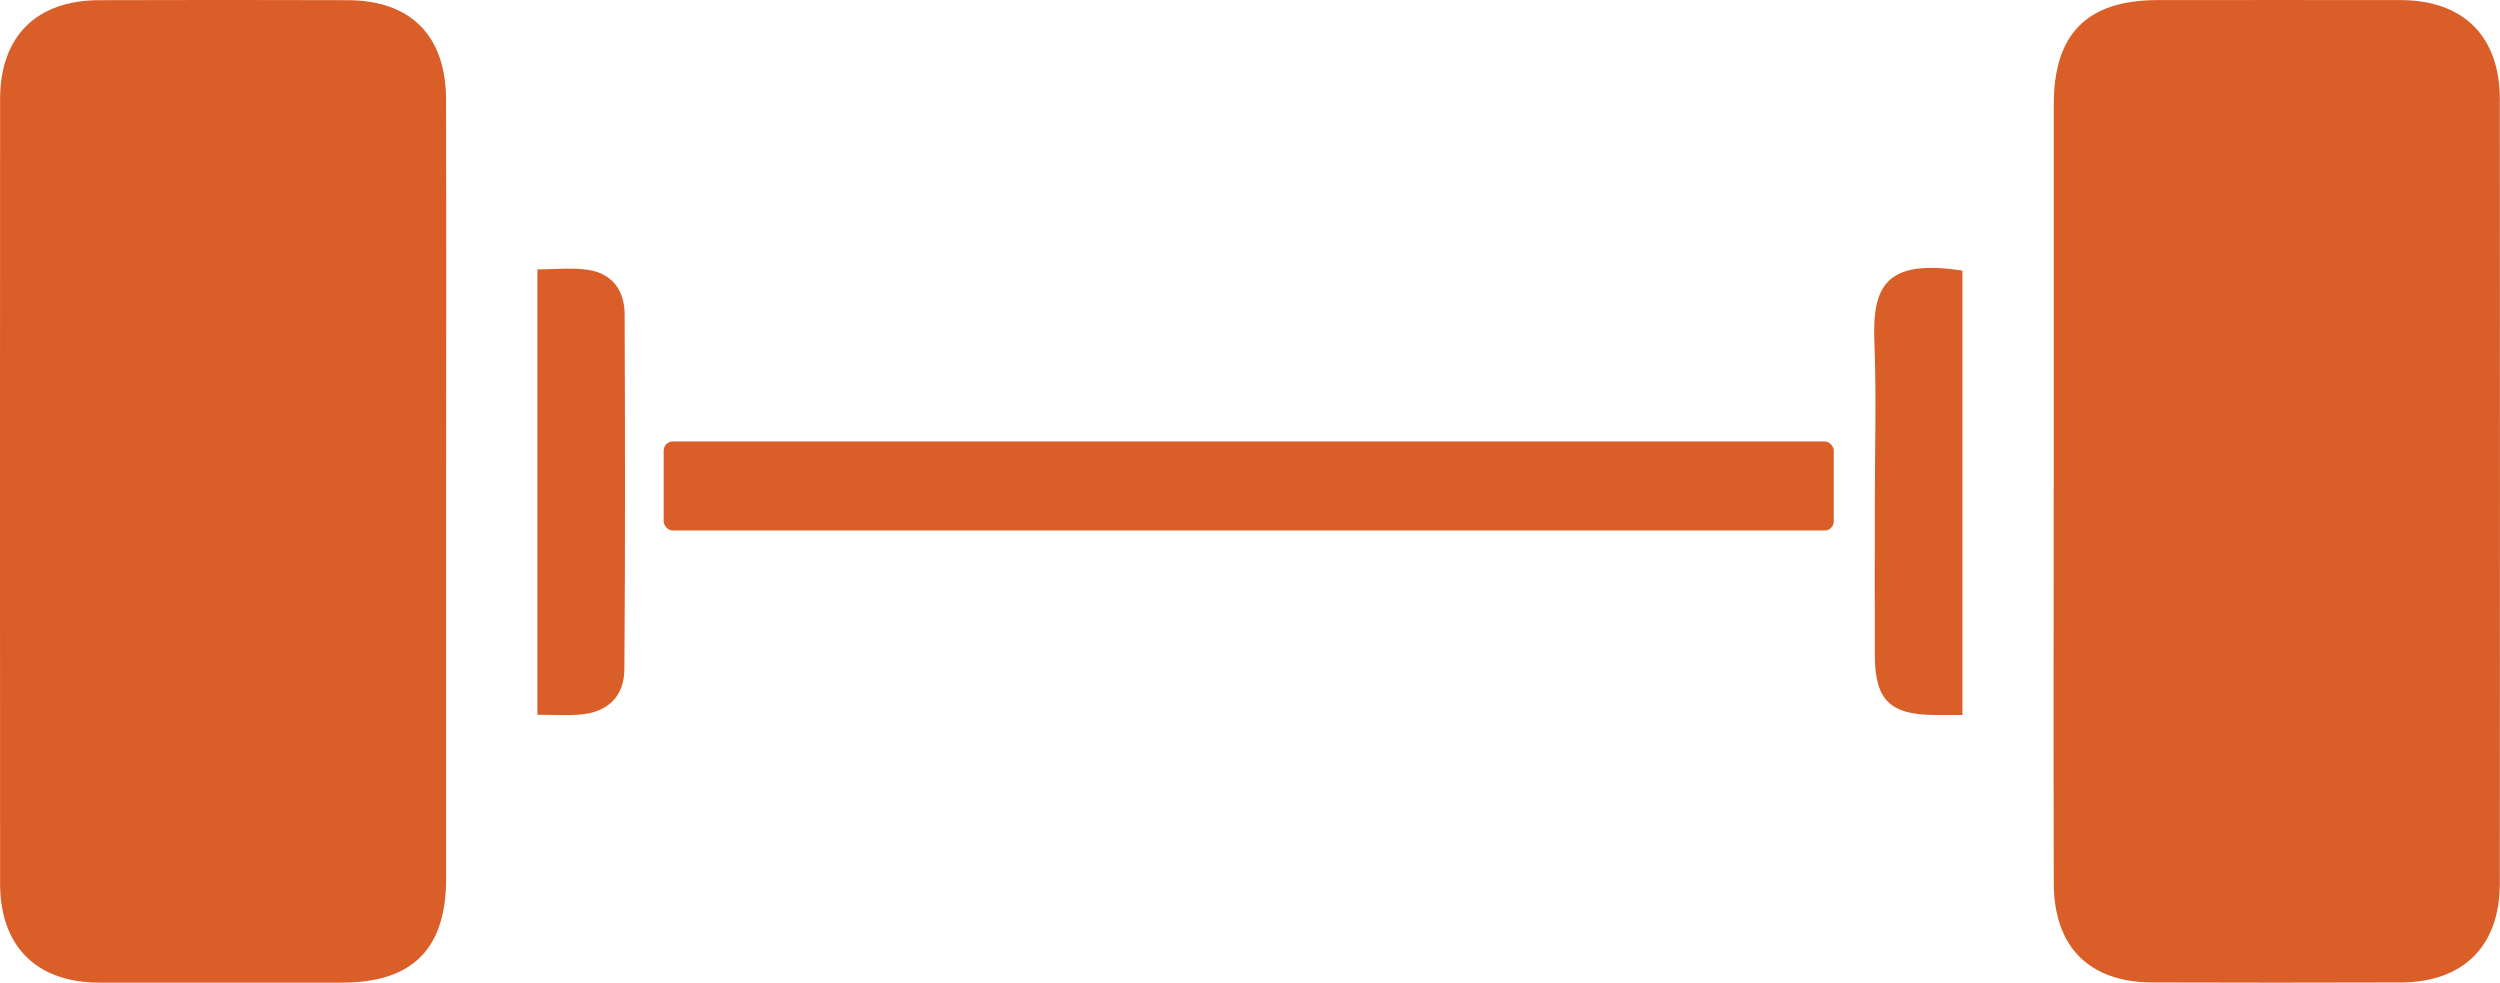
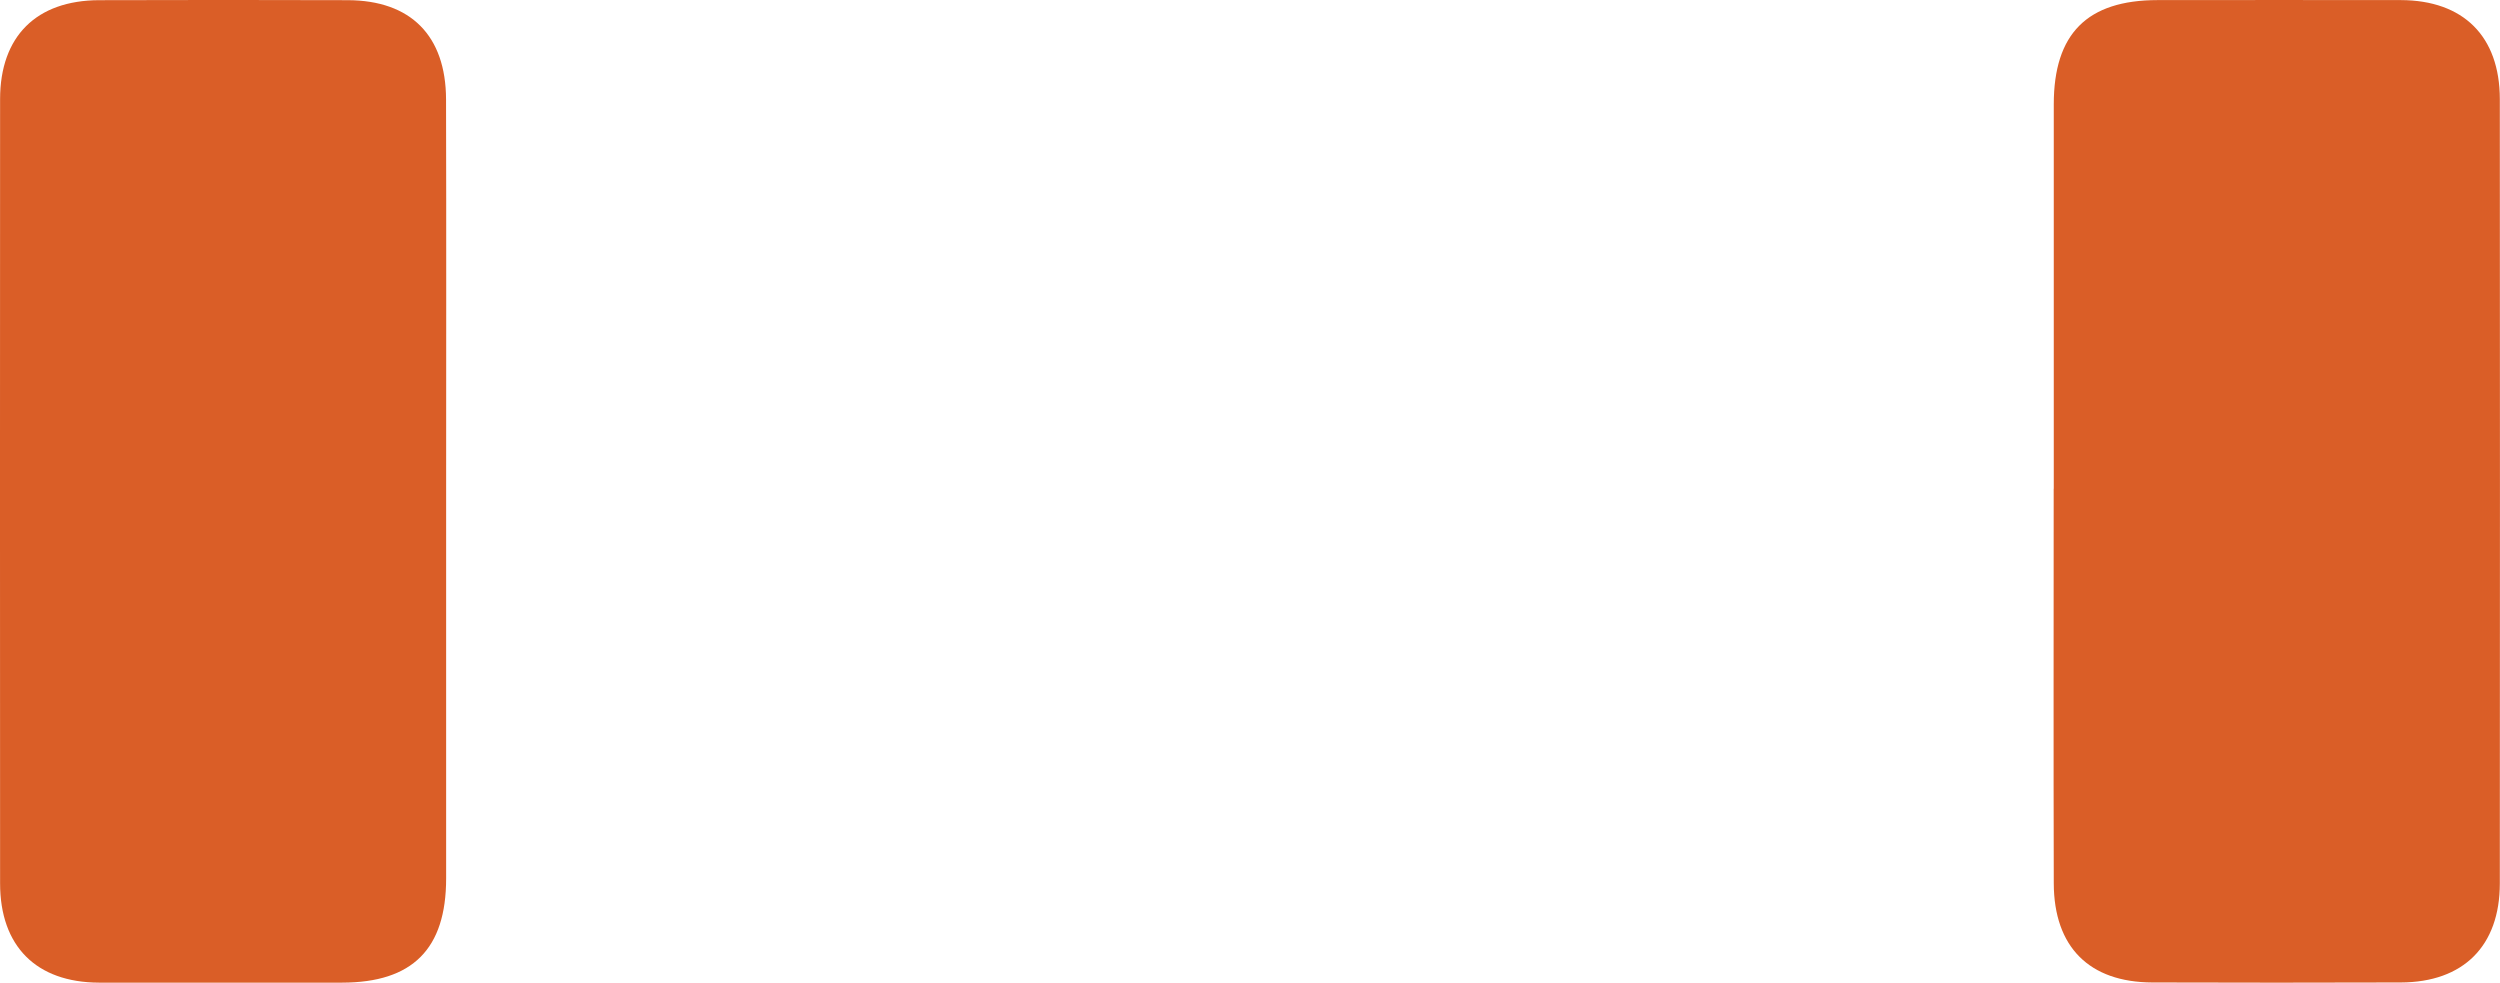
<svg xmlns="http://www.w3.org/2000/svg" id="Layer_2" viewBox="0 0 283.04 111.27">
  <defs>
    <style>.cls-1{fill:#da5e27;}</style>
  </defs>
  <g id="Layer_1-2">
    <path class="cls-1" d="m232.52,55.33c0-14.5-.01-29.01,0-43.51,0-8.02,3.79-11.8,11.75-11.81,9.18,0,18.35-.02,27.53,0,7.11.02,11.21,4.11,11.22,11.21.02,29.6.02,59.2,0,88.79,0,7.09-4.12,11.2-11.22,11.22-9.37.03-18.75.03-28.12,0-7.14-.02-11.14-4.01-11.16-11.22-.04-14.9-.01-29.8-.01-44.69Z" />
    <path class="cls-1" d="m50.51,55.94c0,14.5.01,29.01,0,43.51,0,8-3.81,11.79-11.78,11.8-9.18,0-18.35.02-27.53,0C4.1,111.22.01,107.13.01,100.01c-.01-29.6-.02-59.2,0-88.8C.02,4.11,4.11.04,11.24.02c9.37-.03,18.75-.03,28.12,0,7.14.02,11.12,4.01,11.14,11.23.04,14.9.01,29.8.01,44.69Z" />
-     <path class="cls-1" d="m222.18,30.64v50.31c-1.16,0-2.13,0-3.09,0-5.09-.02-6.8-1.67-6.83-6.69-.03-5.81,0-11.63,0-17.44,0-6.01.19-12.03-.05-18.03-.26-6.41,1.27-9.5,9.98-8.15Z" />
-     <path class="cls-1" d="m60.84,80.92V30.5c1.97,0,3.92-.23,5.79.06,2.71.42,4.08,2.36,4.09,5.02.05,13.4.07,26.8-.03,40.2-.02,3.12-1.93,4.87-5.03,5.12-1.54.13-3.1.02-4.84.02Z" />
-     <rect class="cls-1" x="75.14" y="49.98" width="132.47" height="10.08" rx="1.03" ry="1.03" />
  </g>
</svg>